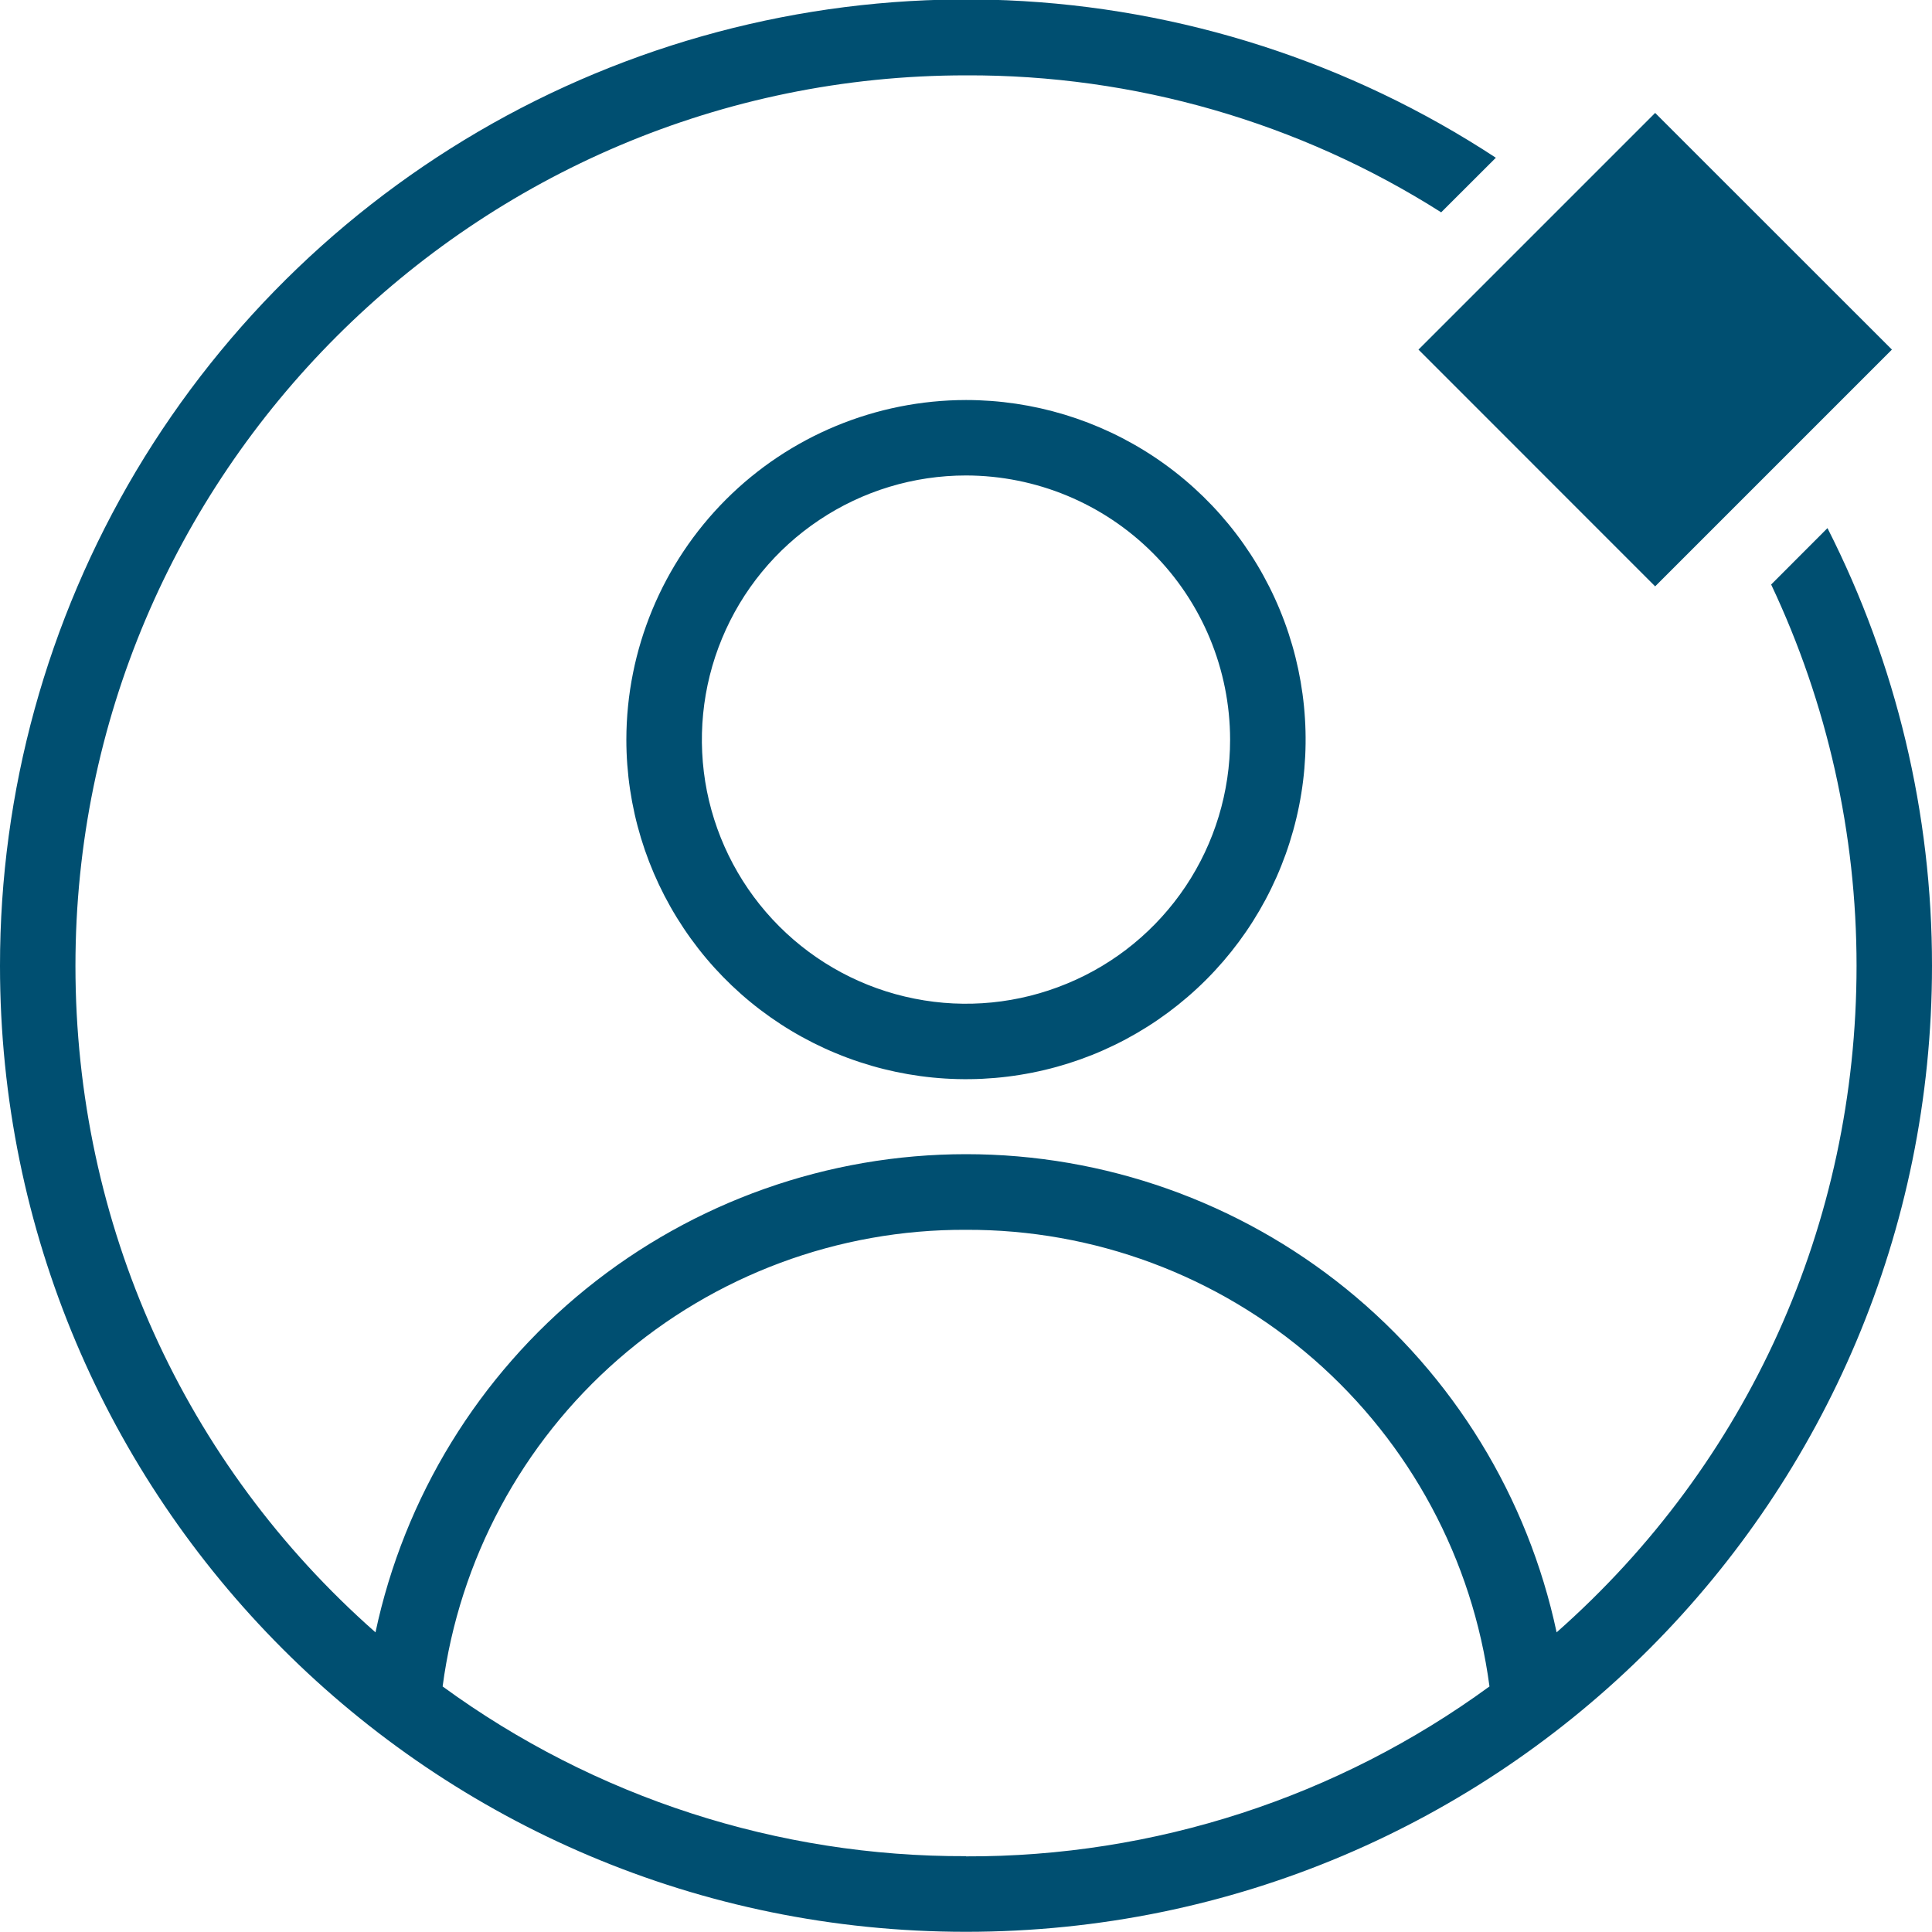
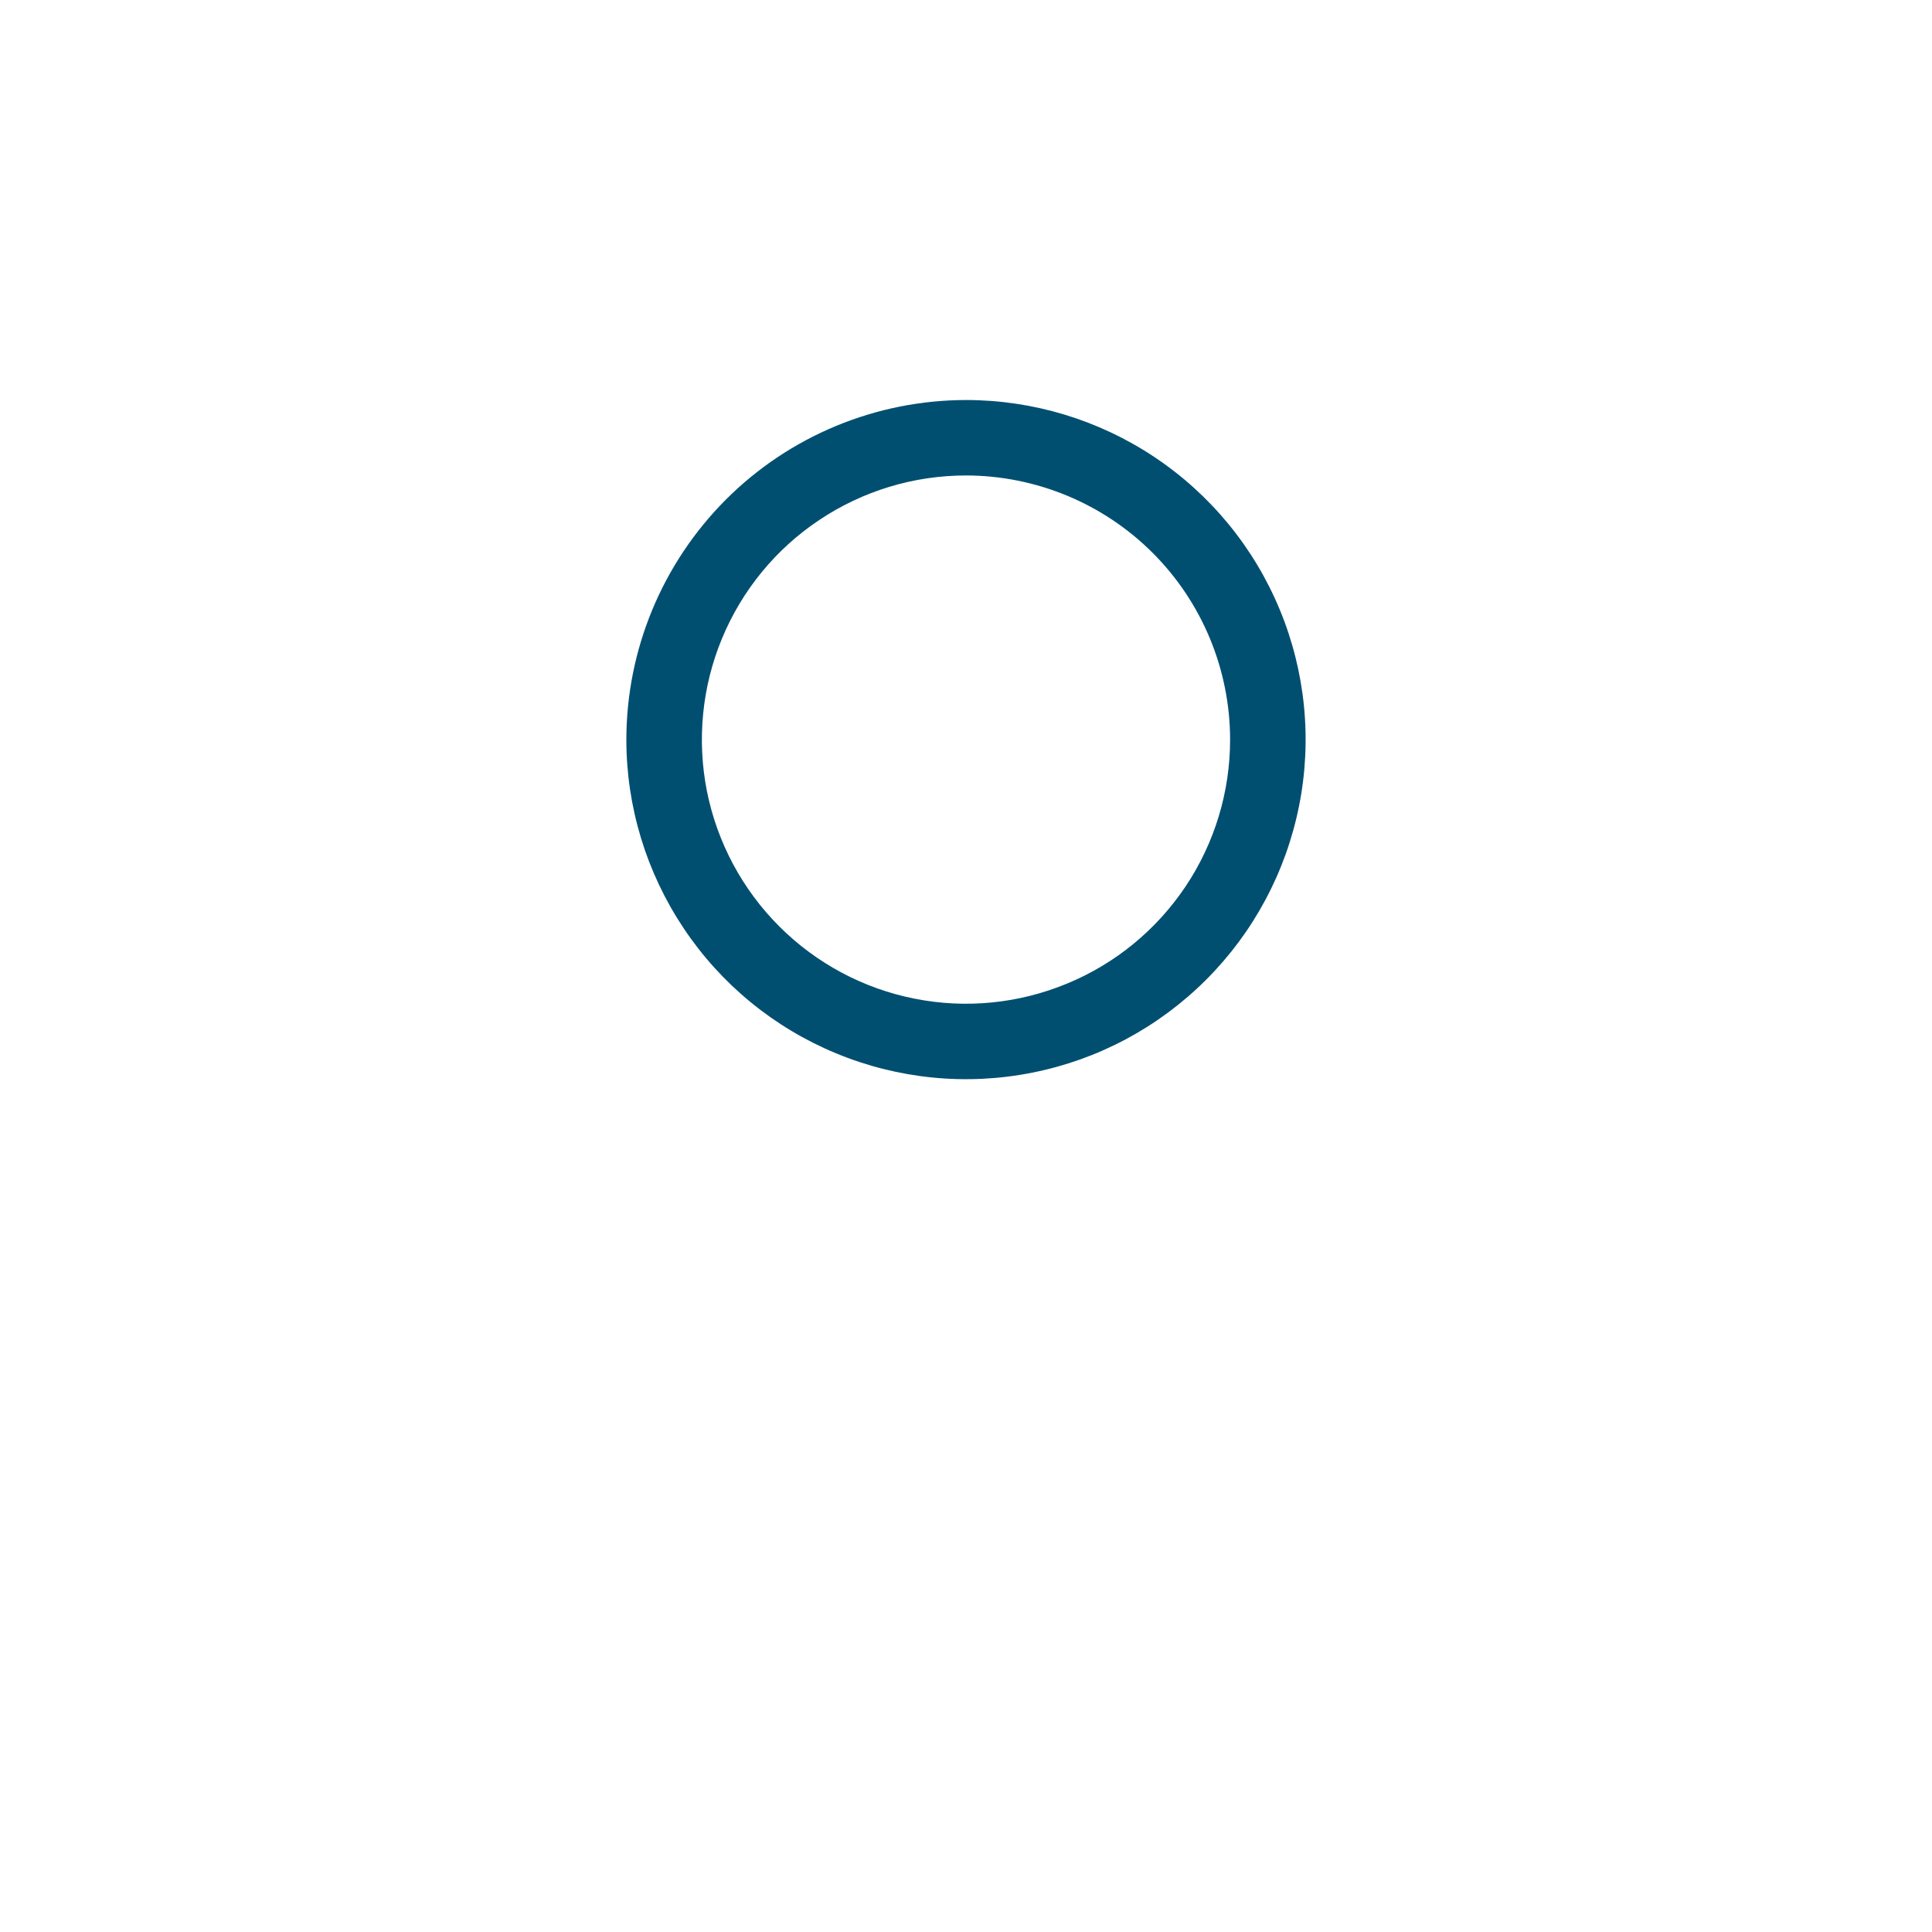
<svg xmlns="http://www.w3.org/2000/svg" width="20" height="20" viewBox="0 0 20 20" fill="none">
  <g clip-path="url(#clip0_205_4510)">
    <path d="M6.484 7.656C6.484 8.352 6.691 9.031 7.077 9.609C7.463 10.188 8.012 10.638 8.655 10.904C9.297 11.17 10.004 11.24 10.686 11.104C11.368 10.969 11.994 10.634 12.486 10.142C12.978 9.65 13.312 9.024 13.448 8.342C13.584 7.66 13.514 6.953 13.248 6.311C12.982 5.668 12.531 5.119 11.953 4.733C11.375 4.347 10.695 4.141 10 4.141C9.068 4.142 8.174 4.512 7.515 5.171C6.856 5.831 6.485 6.724 6.484 7.656ZM12.734 7.656C12.734 8.197 12.574 8.726 12.274 9.175C11.973 9.625 11.546 9.976 11.046 10.182C10.547 10.389 9.997 10.444 9.467 10.338C8.936 10.233 8.449 9.972 8.067 9.59C7.684 9.207 7.424 8.72 7.318 8.19C7.213 7.659 7.267 7.109 7.474 6.61C7.681 6.11 8.031 5.683 8.481 5.383C8.931 5.082 9.459 4.922 10 4.922C10.725 4.923 11.42 5.211 11.933 5.724C12.445 6.236 12.733 6.931 12.734 7.656Z" fill="#004F71" />
-     <path d="M17.134 1.169L14.684 3.619L17.134 6.07L19.585 3.619L17.134 1.169Z" fill="#004F71" />
-     <path d="M18.335 6.051C18.918 7.285 19.219 8.633 19.219 9.997C19.219 12.67 18.095 15.149 16.114 16.898C15.816 15.498 15.046 14.242 13.934 13.341C12.821 12.44 11.433 11.948 10.001 11.948C8.569 11.948 7.181 12.44 6.068 13.341C4.955 14.242 4.185 15.498 3.887 16.898C1.905 15.151 0.781 12.671 0.781 9.998C0.781 4.915 4.917 0.78 10 0.78C11.742 0.773 13.449 1.265 14.919 2.198L15.485 1.633C13.976 0.643 12.228 0.08 10.426 0.003C8.624 -0.073 6.834 0.339 5.247 1.196C3.66 2.054 2.334 3.325 1.41 4.874C0.487 6.424 -0.001 8.194 -1.4472e-05 9.998C-1.4472e-05 15.523 4.471 19.998 10 19.998C15.543 19.998 20 15.509 20 9.998C20.001 8.424 19.631 6.871 18.918 5.467L18.335 6.051ZM10 19.215C8.053 19.222 6.154 18.606 4.582 17.458C4.756 16.146 5.402 14.942 6.399 14.072C7.396 13.202 8.677 12.725 10 12.731V12.731C11.323 12.726 12.604 13.202 13.601 14.072C14.598 14.942 15.245 16.146 15.419 17.458C13.846 18.607 11.948 19.223 10 19.217V19.215Z" fill="#004F71" />
  </g>
  <defs>
    <clipPath id="clip0_205_4510">
      <rect width="20" height="20" fill="white" />
    </clipPath>
  </defs>
</svg>